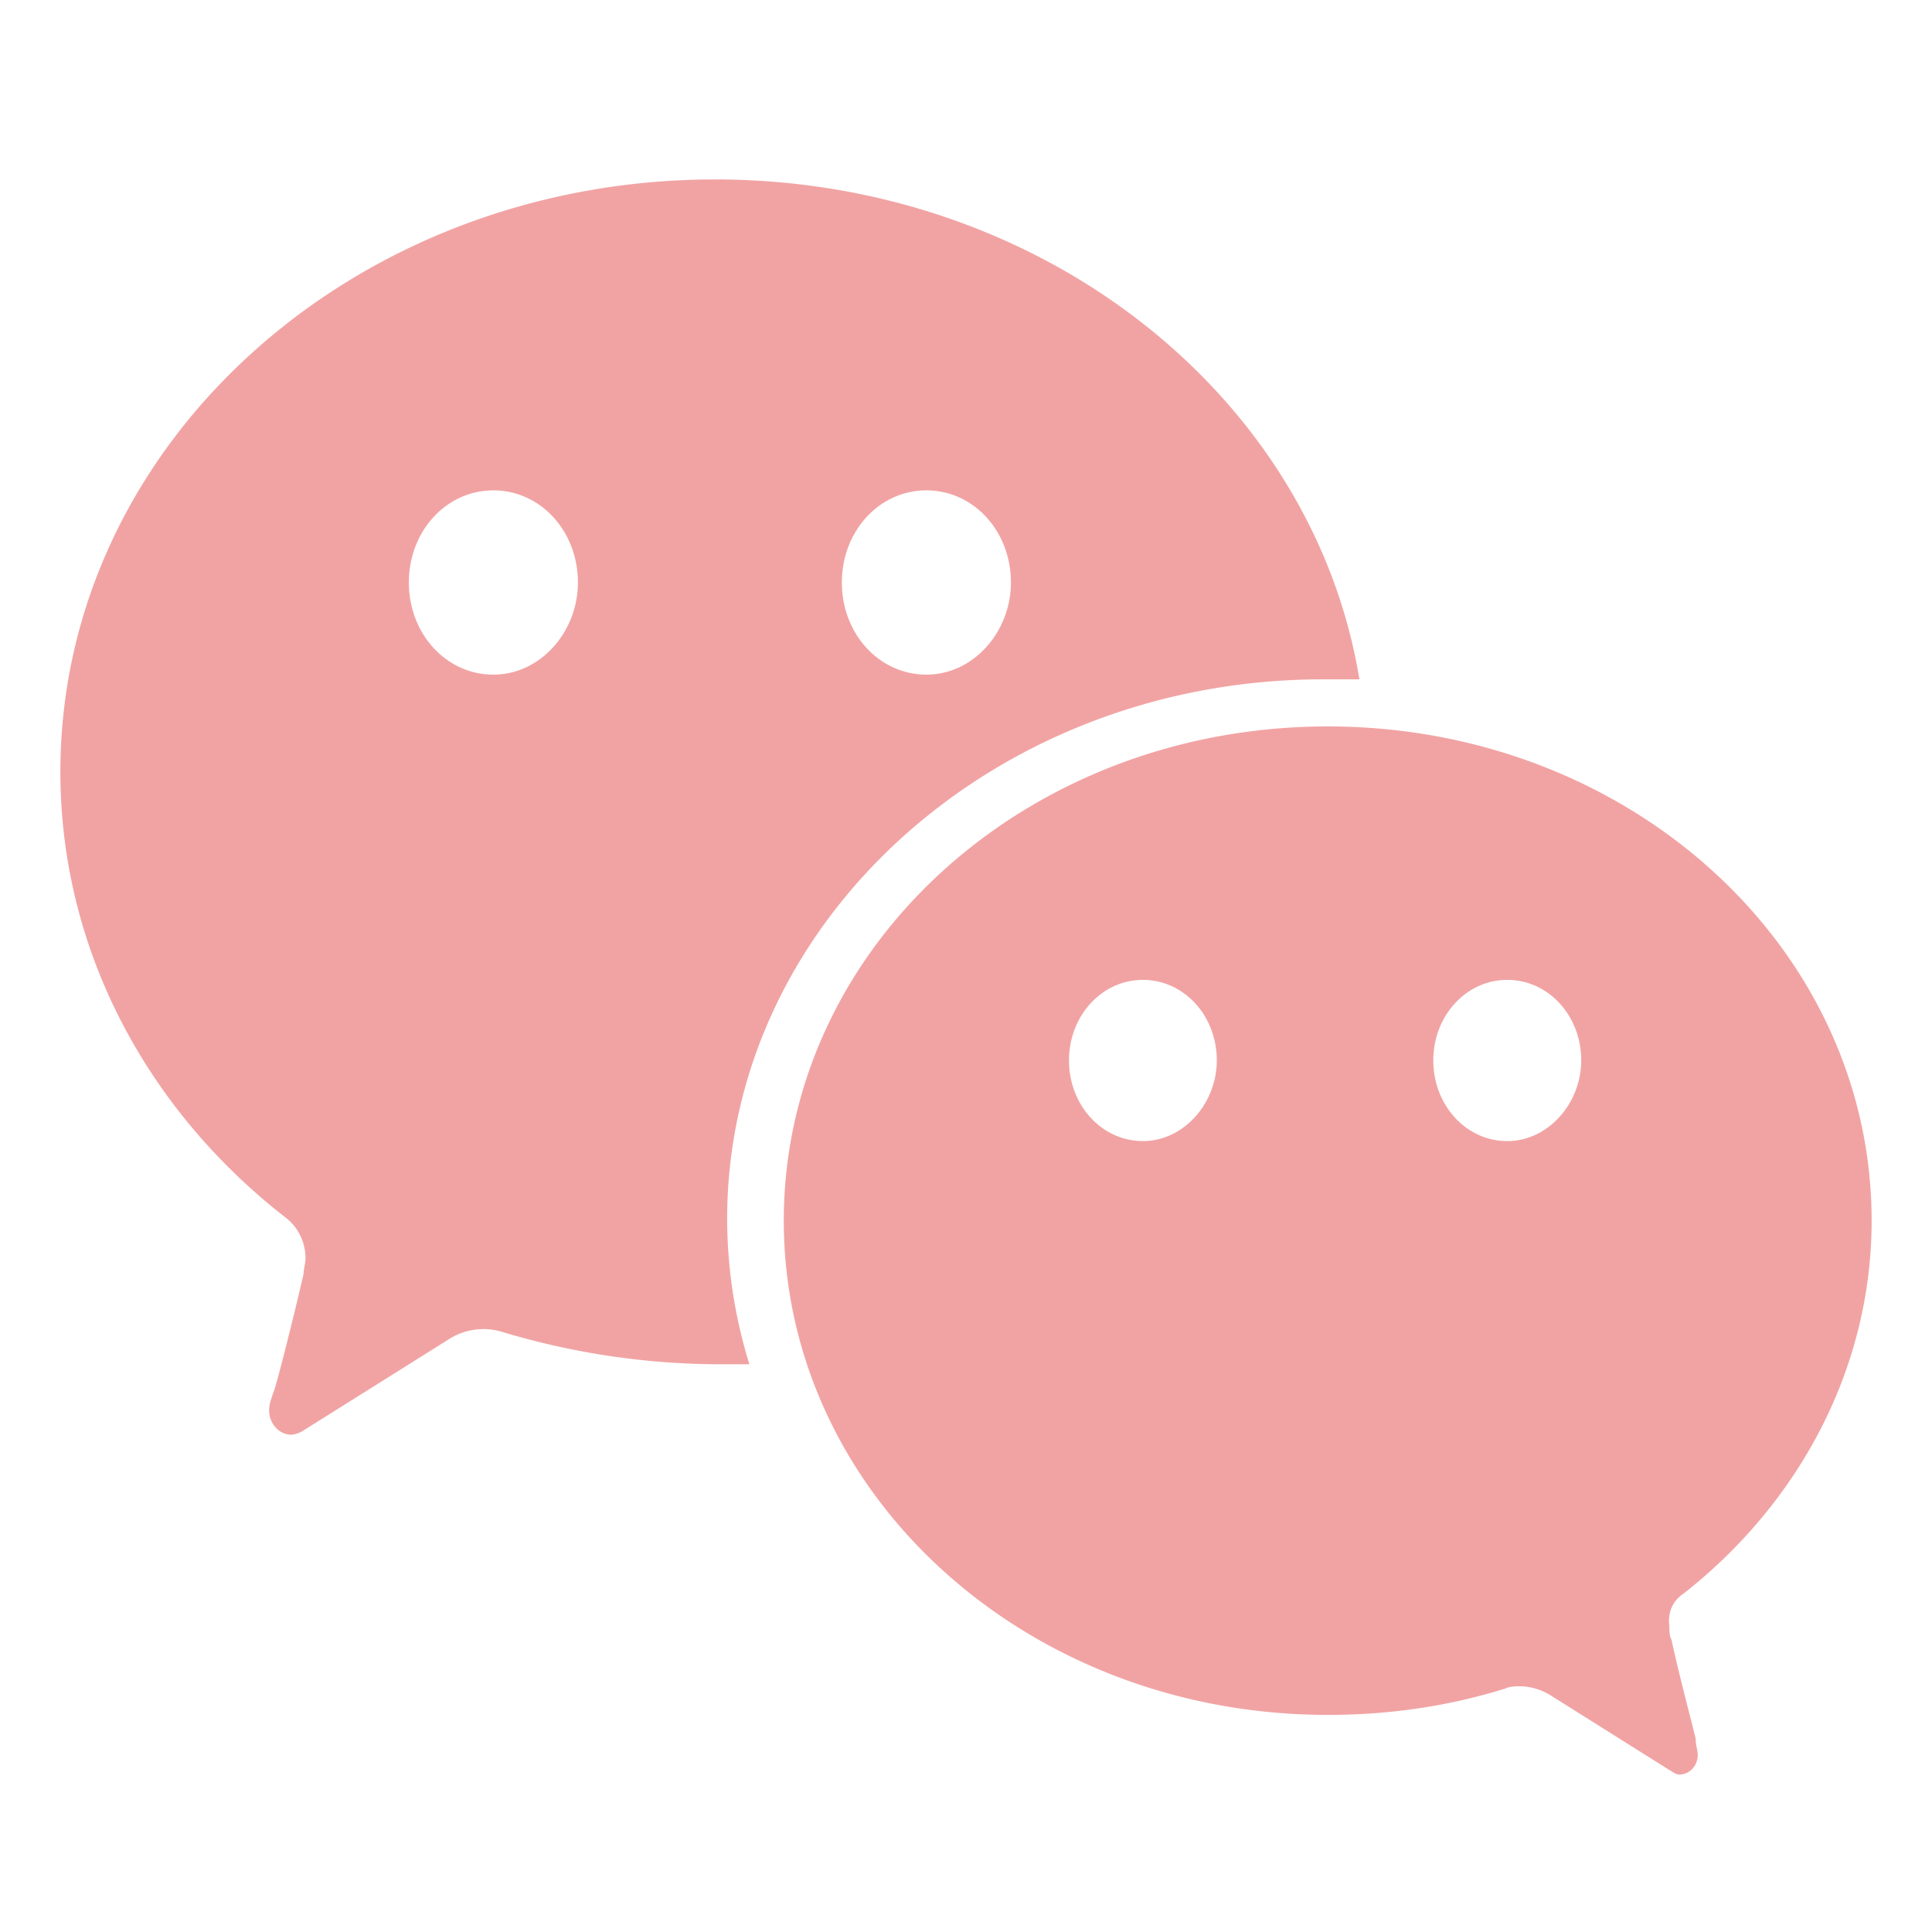
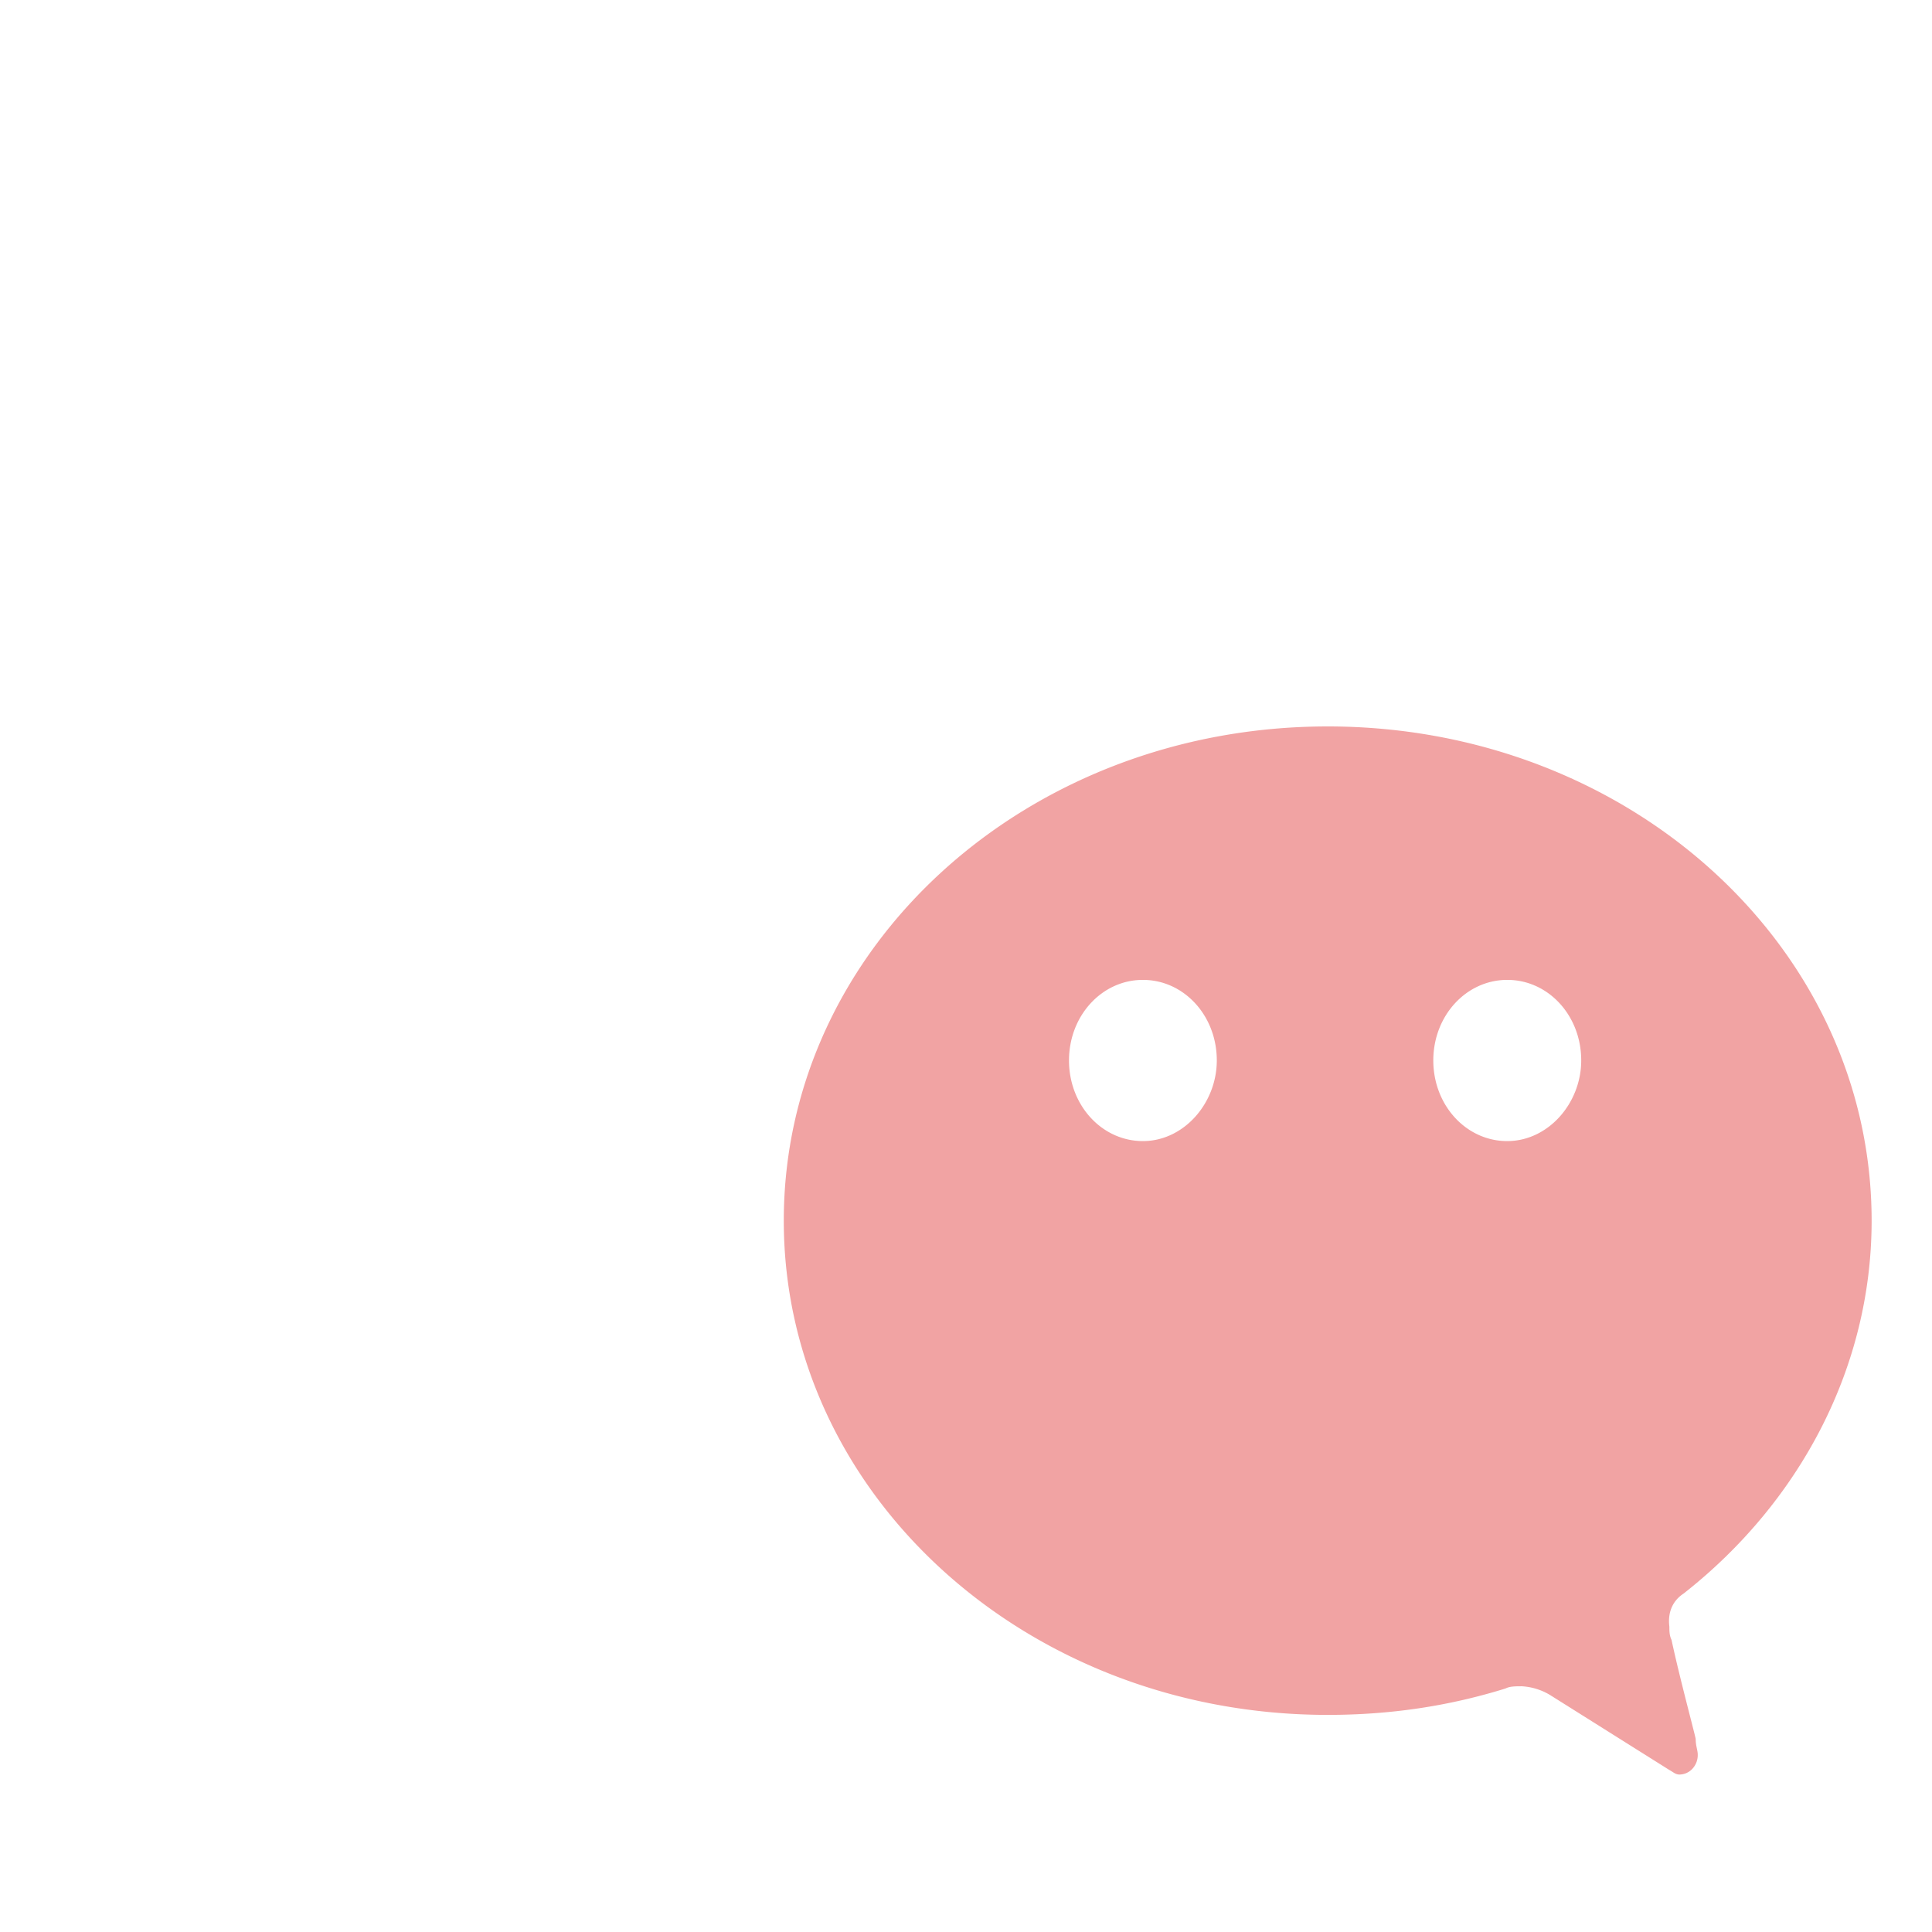
<svg xmlns="http://www.w3.org/2000/svg" width="16" height="16" fill="none">
  <path fill-rule="evenodd" clip-rule="evenodd" d="M12.482 9.45c-.34 0-.612-.297-.612-.668 0-.37.272-.667.613-.667.34 0 .612.296.612.667 0 .353-.272.668-.613.668zm-3.017 0c-.34 0-.612-.297-.612-.668 0-.37.272-.667.612-.667.34 0 .612.296.612.667 0 .353-.272.668-.612.668zm4.478 3.747c.954-.749 1.557-1.863 1.557-3.088 0-2.266-2.01-4.093-4.504-4.093-2.495 0-4.505 1.827-4.505 4.093s2.01 4.093 4.505 4.093c.519 0 1.004-.073 1.473-.219.034-.018.084-.018.134-.018a.51.51 0 01.235.073l.988.621c.033.018.05.037.083.037a.148.148 0 00.107-.048.167.167 0 00.044-.117c0-.036-.017-.073-.017-.128 0-.018-.134-.511-.2-.822-.018-.037-.018-.073-.018-.11-.016-.127.034-.219.118-.274z" fill="#F1A3A3" />
-   <path fill-rule="evenodd" clip-rule="evenodd" d="M7.672 5.587c-.39 0-.7-.337-.7-.763s.31-.763.7-.763c.39 0 .7.337.7.763 0 .408-.31.763-.7.763zm-3.586 0c-.39 0-.7-.337-.7-.763s.31-.763.7-.763c.39 0 .7.337.7.763 0 .408-.31.763-.7.763zm1.835-4.101C2.934 1.486.5 3.674.5 6.392c0 1.477.722 2.809 1.88 3.703a.426.426 0 01.15.328c0 .036-.016.091-.016.128-.084.364-.235.966-.252.985-.017.054-.033.09-.033.145 0 .11.084.201.184.201a.225.225 0 00.101-.036l1.192-.748a.534.534 0 01.436-.073 6.272 6.272 0 001.762.273h.302a4.085 4.085 0 01-.184-1.203c0-2.463 2.215-4.469 4.934-4.469h.302c-.386-2.353-2.635-4.14-5.337-4.14z" fill="#F1A3A3" />
</svg>